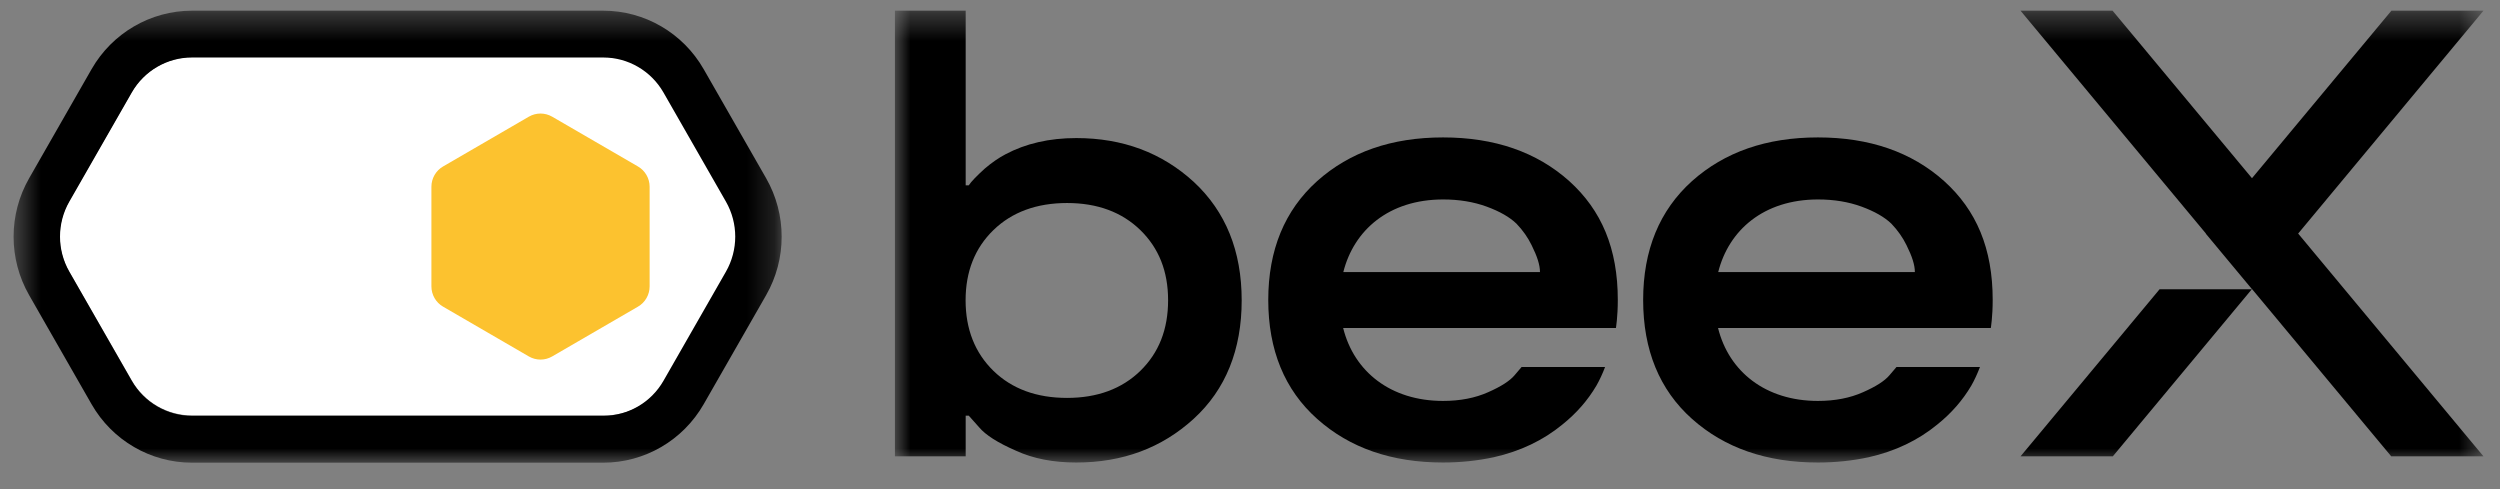
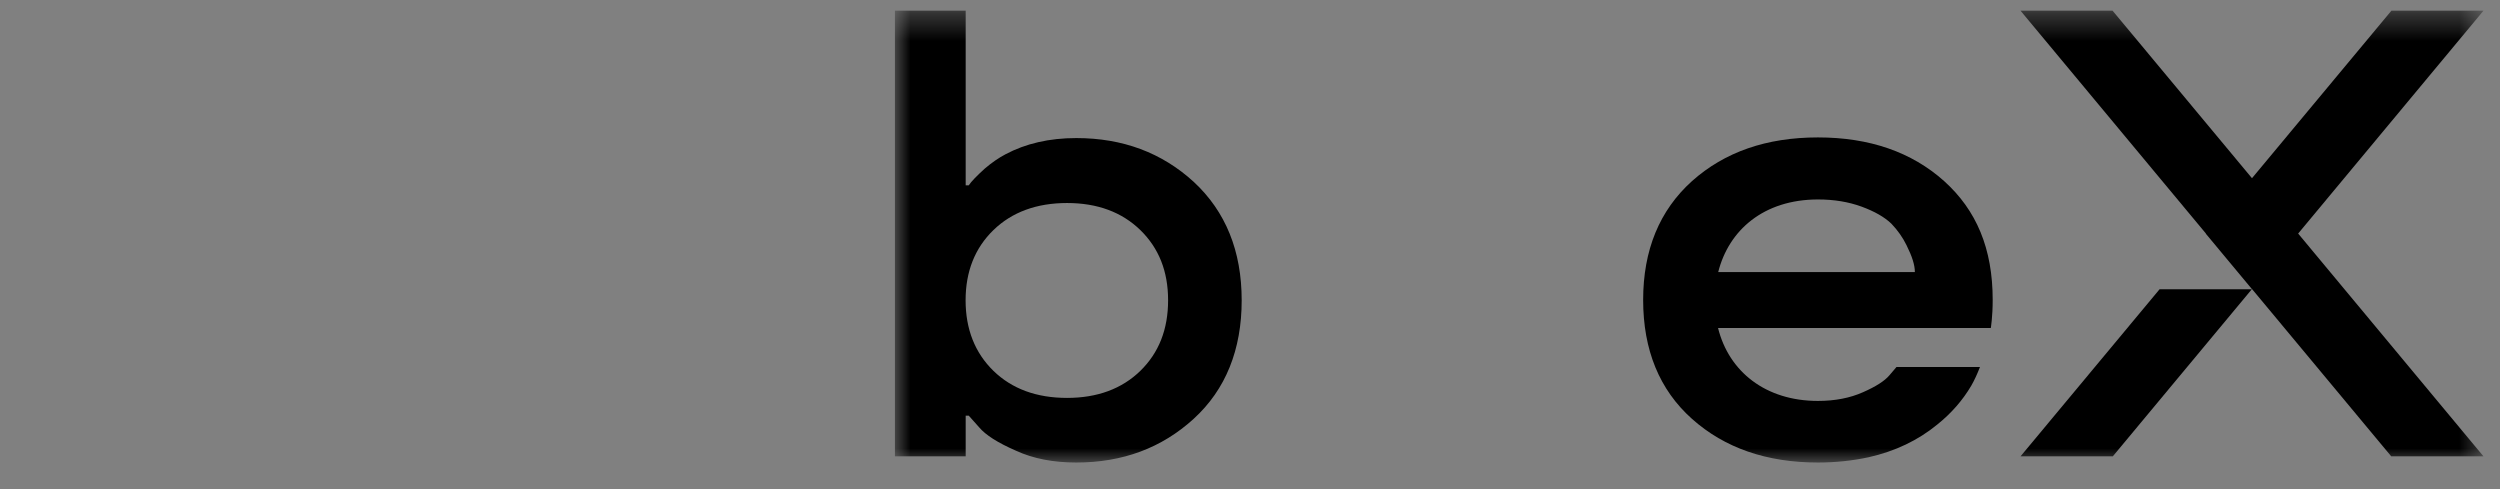
<svg xmlns="http://www.w3.org/2000/svg" width="92" height="18" viewBox="0 0 92 18" fill="none">
  <rect x="0" y="0" width="92" height="18" fill="#808080" stroke="none" />
  <mask id="mask0_1204_10609" style="mask-type:luminance" maskUnits="userSpaceOnUse" x="0" y="0" width="29" height="18">
-     <path d="M28.765 0.393H0.5V17.027H28.765V0.393Z" fill="white" />
-   </mask>
+     </mask>
  <g mask="url(#mask0_1204_10609)">
-     <path d="M22.25 15.289H7.072C6.155 15.289 5.305 14.798 4.847 13.998L2.543 9.987C2.085 9.187 2.085 8.205 2.543 7.405L4.847 3.394C5.305 2.594 6.155 2.103 7.072 2.103H22.25C23.168 2.103 24.017 2.594 24.476 3.394L26.779 7.405C27.238 8.205 27.238 9.187 26.779 9.987L24.476 13.998C24.017 14.798 23.168 15.289 22.25 15.289Z" fill="white" />
-     <path d="M19.463 13.118L16.305 11.285C16.04 11.132 15.876 10.848 15.876 10.539V6.872C15.876 6.564 16.04 6.279 16.305 6.126L19.463 4.293C19.729 4.14 20.053 4.14 20.318 4.293L23.477 6.126C23.742 6.279 23.906 6.564 23.906 6.872V10.539C23.906 10.848 23.742 11.132 23.477 11.285L20.318 13.118C20.053 13.271 19.729 13.271 19.463 13.118Z" fill="#FCC22F" />
-     <path d="M22.198 0.393H7.067C5.543 0.393 4.132 1.214 3.369 2.547L1.073 6.558C0.309 7.891 0.309 9.529 1.073 10.863L3.369 14.874C4.132 16.207 5.54 17.027 7.067 17.027H22.198C23.722 17.027 25.133 16.207 25.896 14.874L28.193 10.863C28.956 9.529 28.956 7.891 28.193 6.558L25.896 2.547C25.133 1.214 23.725 0.393 22.198 0.393ZM22.198 15.302H7.067C6.152 15.302 5.305 14.811 4.848 14.011L2.552 10C2.094 9.2 2.094 8.217 2.552 7.418L4.848 3.406C5.305 2.607 6.152 2.115 7.067 2.115H22.198C23.113 2.115 23.96 2.607 24.417 3.406L26.713 7.418C27.171 8.217 27.171 9.2 26.713 10L24.417 14.011C23.96 14.811 23.113 15.302 22.198 15.302Z" fill="black" />
-   </g>
+     </g>
  <mask id="mask1_1204_10609" style="mask-type:luminance" maskUnits="userSpaceOnUse" x="32" y="0" width="60" height="18">
    <path d="M91.5 0.393H32.901V17.027H91.5V0.393Z" fill="white" />
  </mask>
  <g mask="url(#mask1_1204_10609)">
    <path d="M91.392 0.393H88.004L82.873 6.558L77.742 0.393H74.355L81.178 8.595L81.175 8.601L82.87 10.638L82.873 10.635L87.998 16.794H91.392L84.572 8.595L91.392 0.393Z" fill="black" />
    <path d="M74.355 16.794H77.751L82.867 10.644H79.473L74.355 16.794Z" fill="black" />
    <path d="M73.262 12.07C73.262 12.07 73.331 11.659 73.331 11.039C73.331 9.146 72.735 7.738 71.543 6.663C70.345 5.593 68.796 5.057 66.901 5.057C65.006 5.057 63.468 5.593 62.267 6.663C61.07 7.741 60.468 9.2 60.468 11.039C60.468 12.878 61.067 14.346 62.267 15.416C63.465 16.485 65.012 17.021 66.901 17.021C67.544 17.021 68.167 16.955 68.766 16.827C69.746 16.605 70.586 16.203 71.293 15.622C71.808 15.209 72.225 14.733 72.544 14.191C72.666 13.978 72.77 13.747 72.863 13.505H69.791L69.529 13.813C69.353 14.02 69.031 14.226 68.56 14.433C68.084 14.646 67.529 14.754 66.898 14.754C64.976 14.754 63.623 13.678 63.224 12.07H73.259H73.262ZM63.23 10.012C63.617 8.475 64.898 7.34 66.904 7.34C67.488 7.34 68.021 7.427 68.504 7.603C68.986 7.78 69.353 7.99 69.603 8.232C69.838 8.478 70.023 8.742 70.16 9.023C70.366 9.437 70.467 9.751 70.467 10.012H63.233H63.23Z" fill="black" />
-     <path d="M59.466 12.07C59.466 12.07 59.535 11.659 59.535 11.039C59.535 9.146 58.939 7.738 57.747 6.663C56.549 5.593 55 5.057 53.105 5.057C51.21 5.057 49.672 5.593 48.472 6.663C47.274 7.741 46.672 9.2 46.672 11.039C46.672 12.878 47.271 14.346 48.472 15.416C49.669 16.485 51.216 17.021 53.105 17.021C53.748 17.021 54.371 16.955 54.97 16.827C55.95 16.605 56.791 16.203 57.497 15.622C58.012 15.209 58.429 14.733 58.748 14.191C58.87 13.978 58.975 13.747 59.067 13.505H55.995L55.733 13.813C55.557 14.02 55.235 14.226 54.764 14.433C54.288 14.646 53.733 14.754 53.102 14.754C51.18 14.754 49.827 13.678 49.428 12.07H59.463H59.466ZM49.434 10.012C49.821 8.475 51.103 7.34 53.108 7.34C53.692 7.34 54.225 7.427 54.708 7.603C55.191 7.78 55.557 7.99 55.807 8.232C56.043 8.478 56.227 8.742 56.364 9.023C56.57 9.437 56.671 9.751 56.671 10.012H49.437H49.434Z" fill="black" />
    <path d="M39.61 17.021C38.761 17.021 38.022 16.878 37.39 16.587C36.723 16.296 36.267 16.009 36.026 15.718L35.65 15.296H35.537V16.794H32.933V0.393H35.537V6.821H35.65C35.739 6.684 35.939 6.477 36.24 6.204C36.499 5.983 36.752 5.809 37.003 5.677C37.745 5.282 38.615 5.081 39.607 5.081C41.314 5.081 42.753 5.617 43.93 6.693C45.104 7.783 45.694 9.236 45.694 11.051C45.694 12.867 45.107 14.334 43.93 15.41C42.753 16.485 41.314 17.021 39.607 17.021H39.61ZM39.267 14.643C40.382 14.643 41.282 14.31 41.964 13.648C42.646 12.983 42.986 12.121 42.986 11.051C42.986 9.982 42.646 9.131 41.964 8.466C41.282 7.804 40.382 7.471 39.267 7.471C38.153 7.471 37.241 7.804 36.559 8.466C35.877 9.128 35.534 9.991 35.534 11.051C35.534 12.112 35.877 12.983 36.559 13.648C37.241 14.31 38.144 14.643 39.267 14.643Z" fill="black" />
  </g>
</svg>